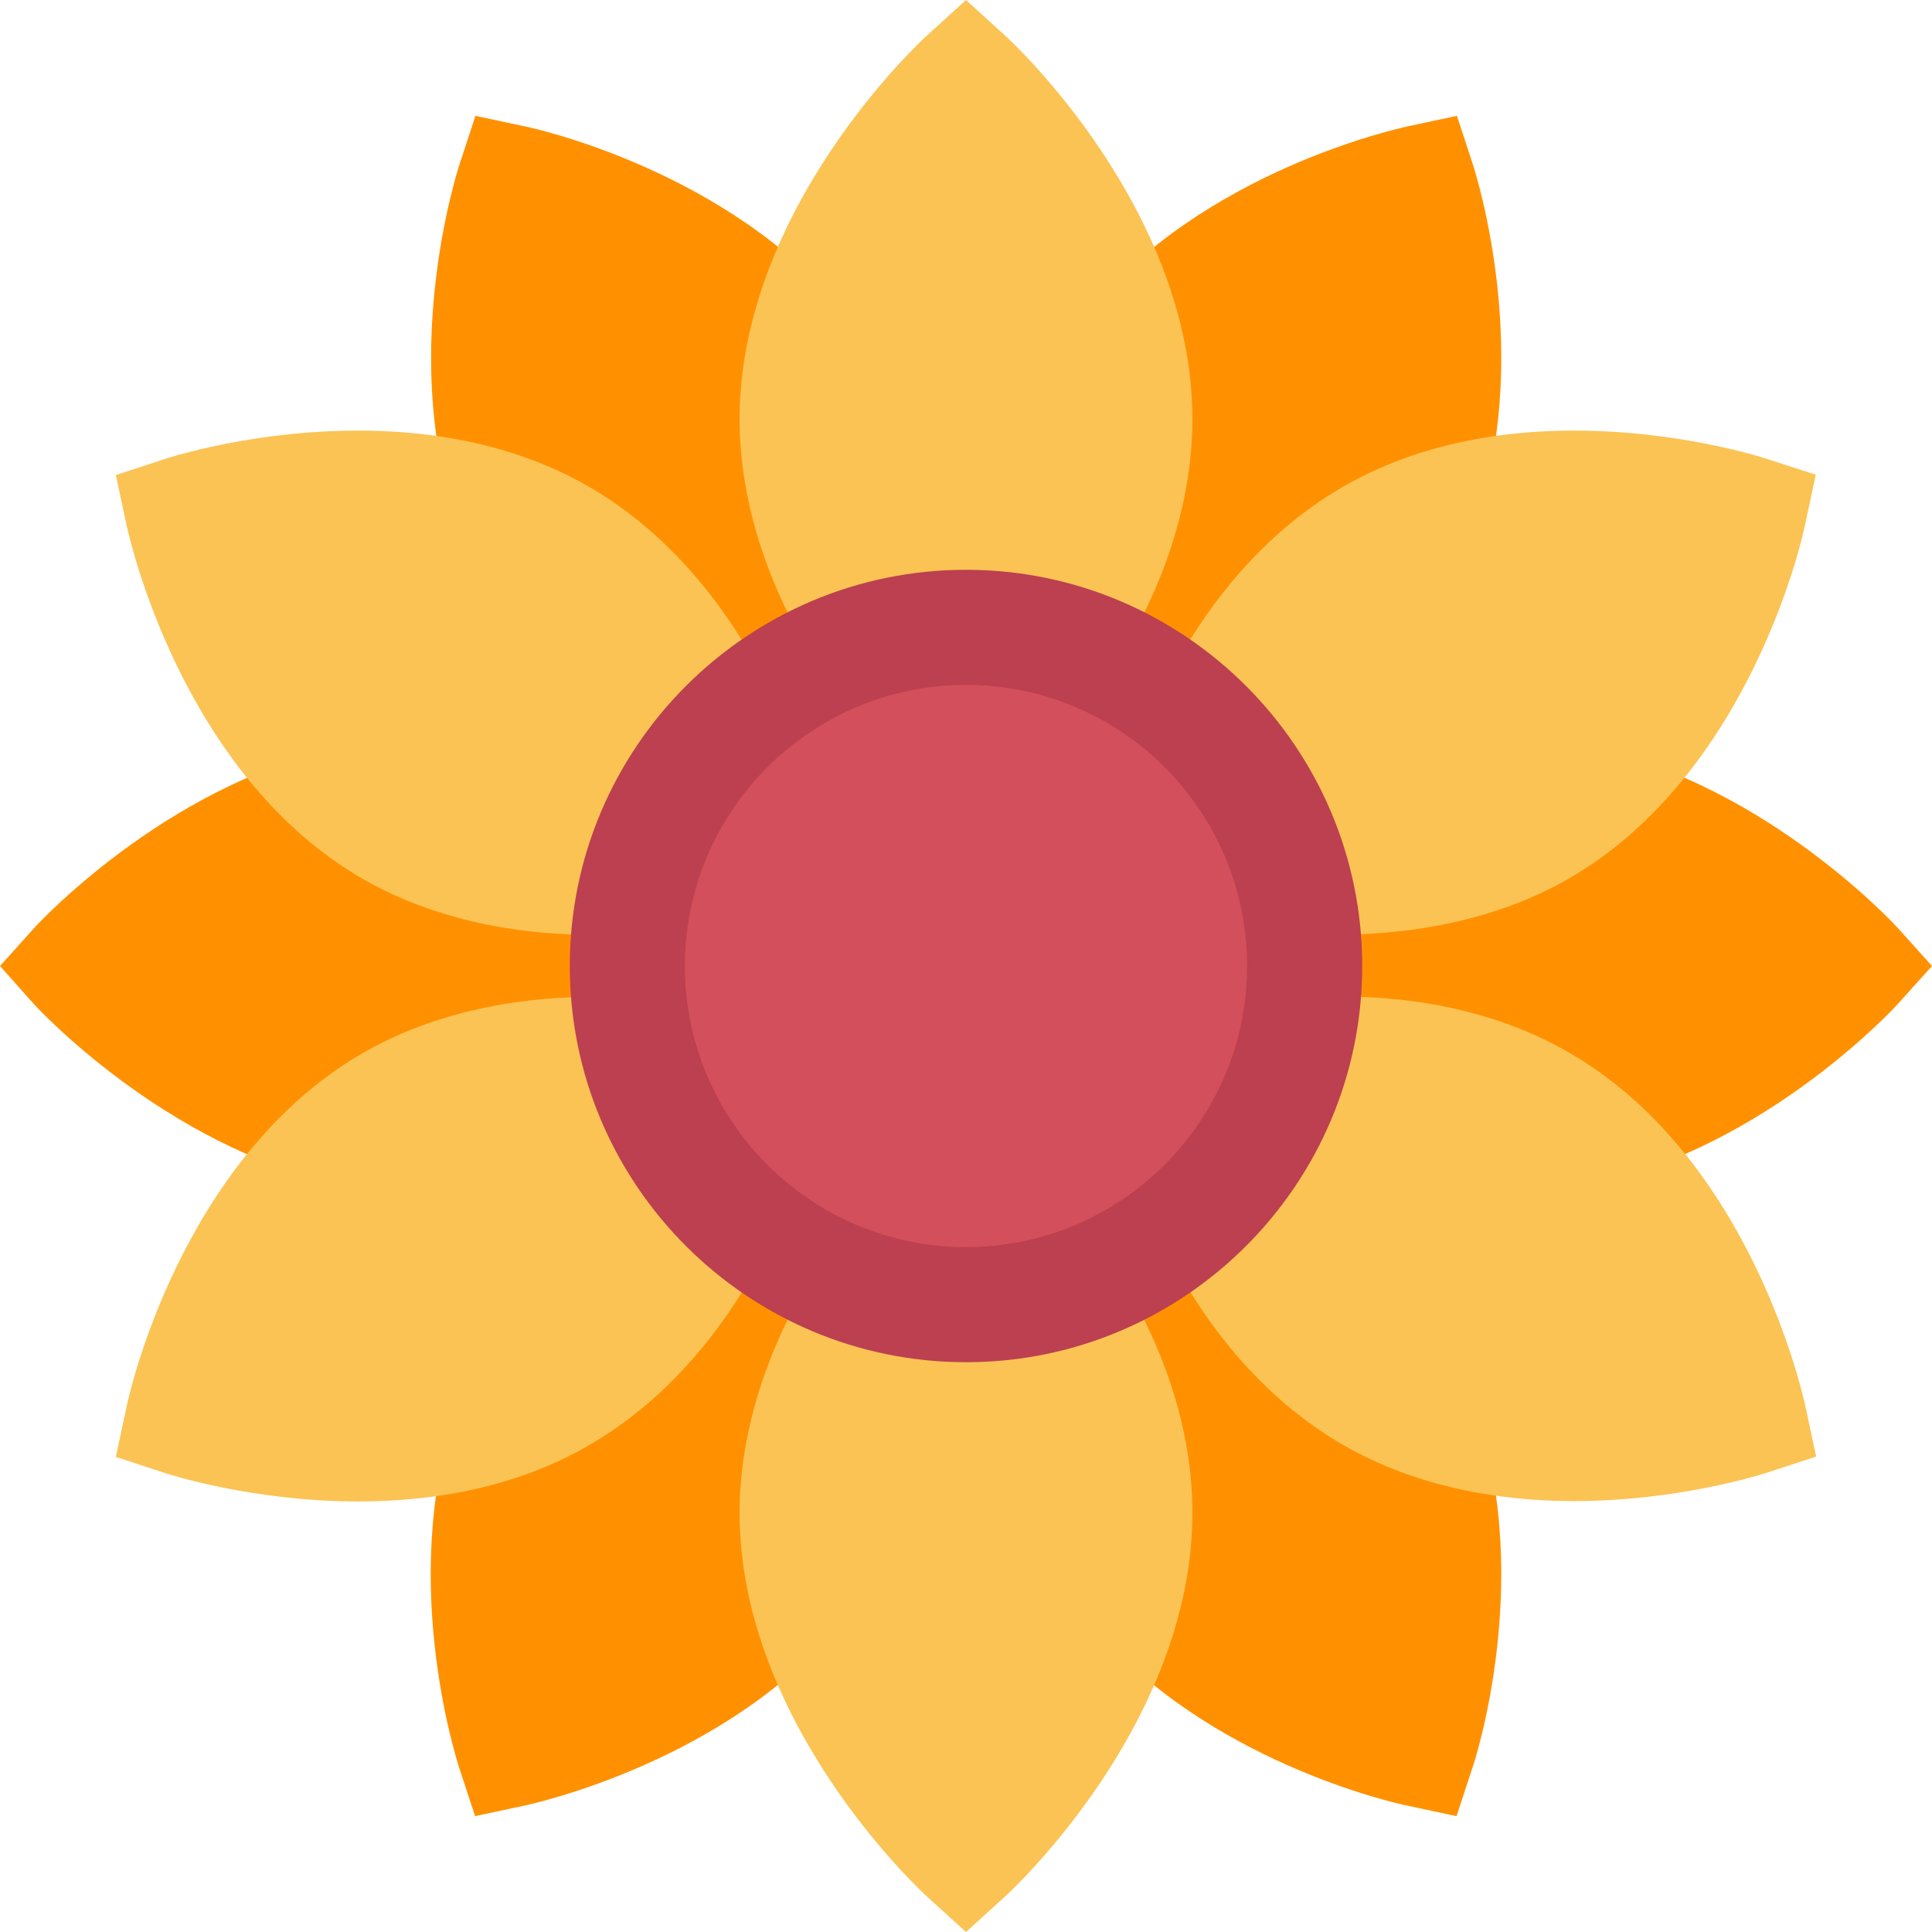
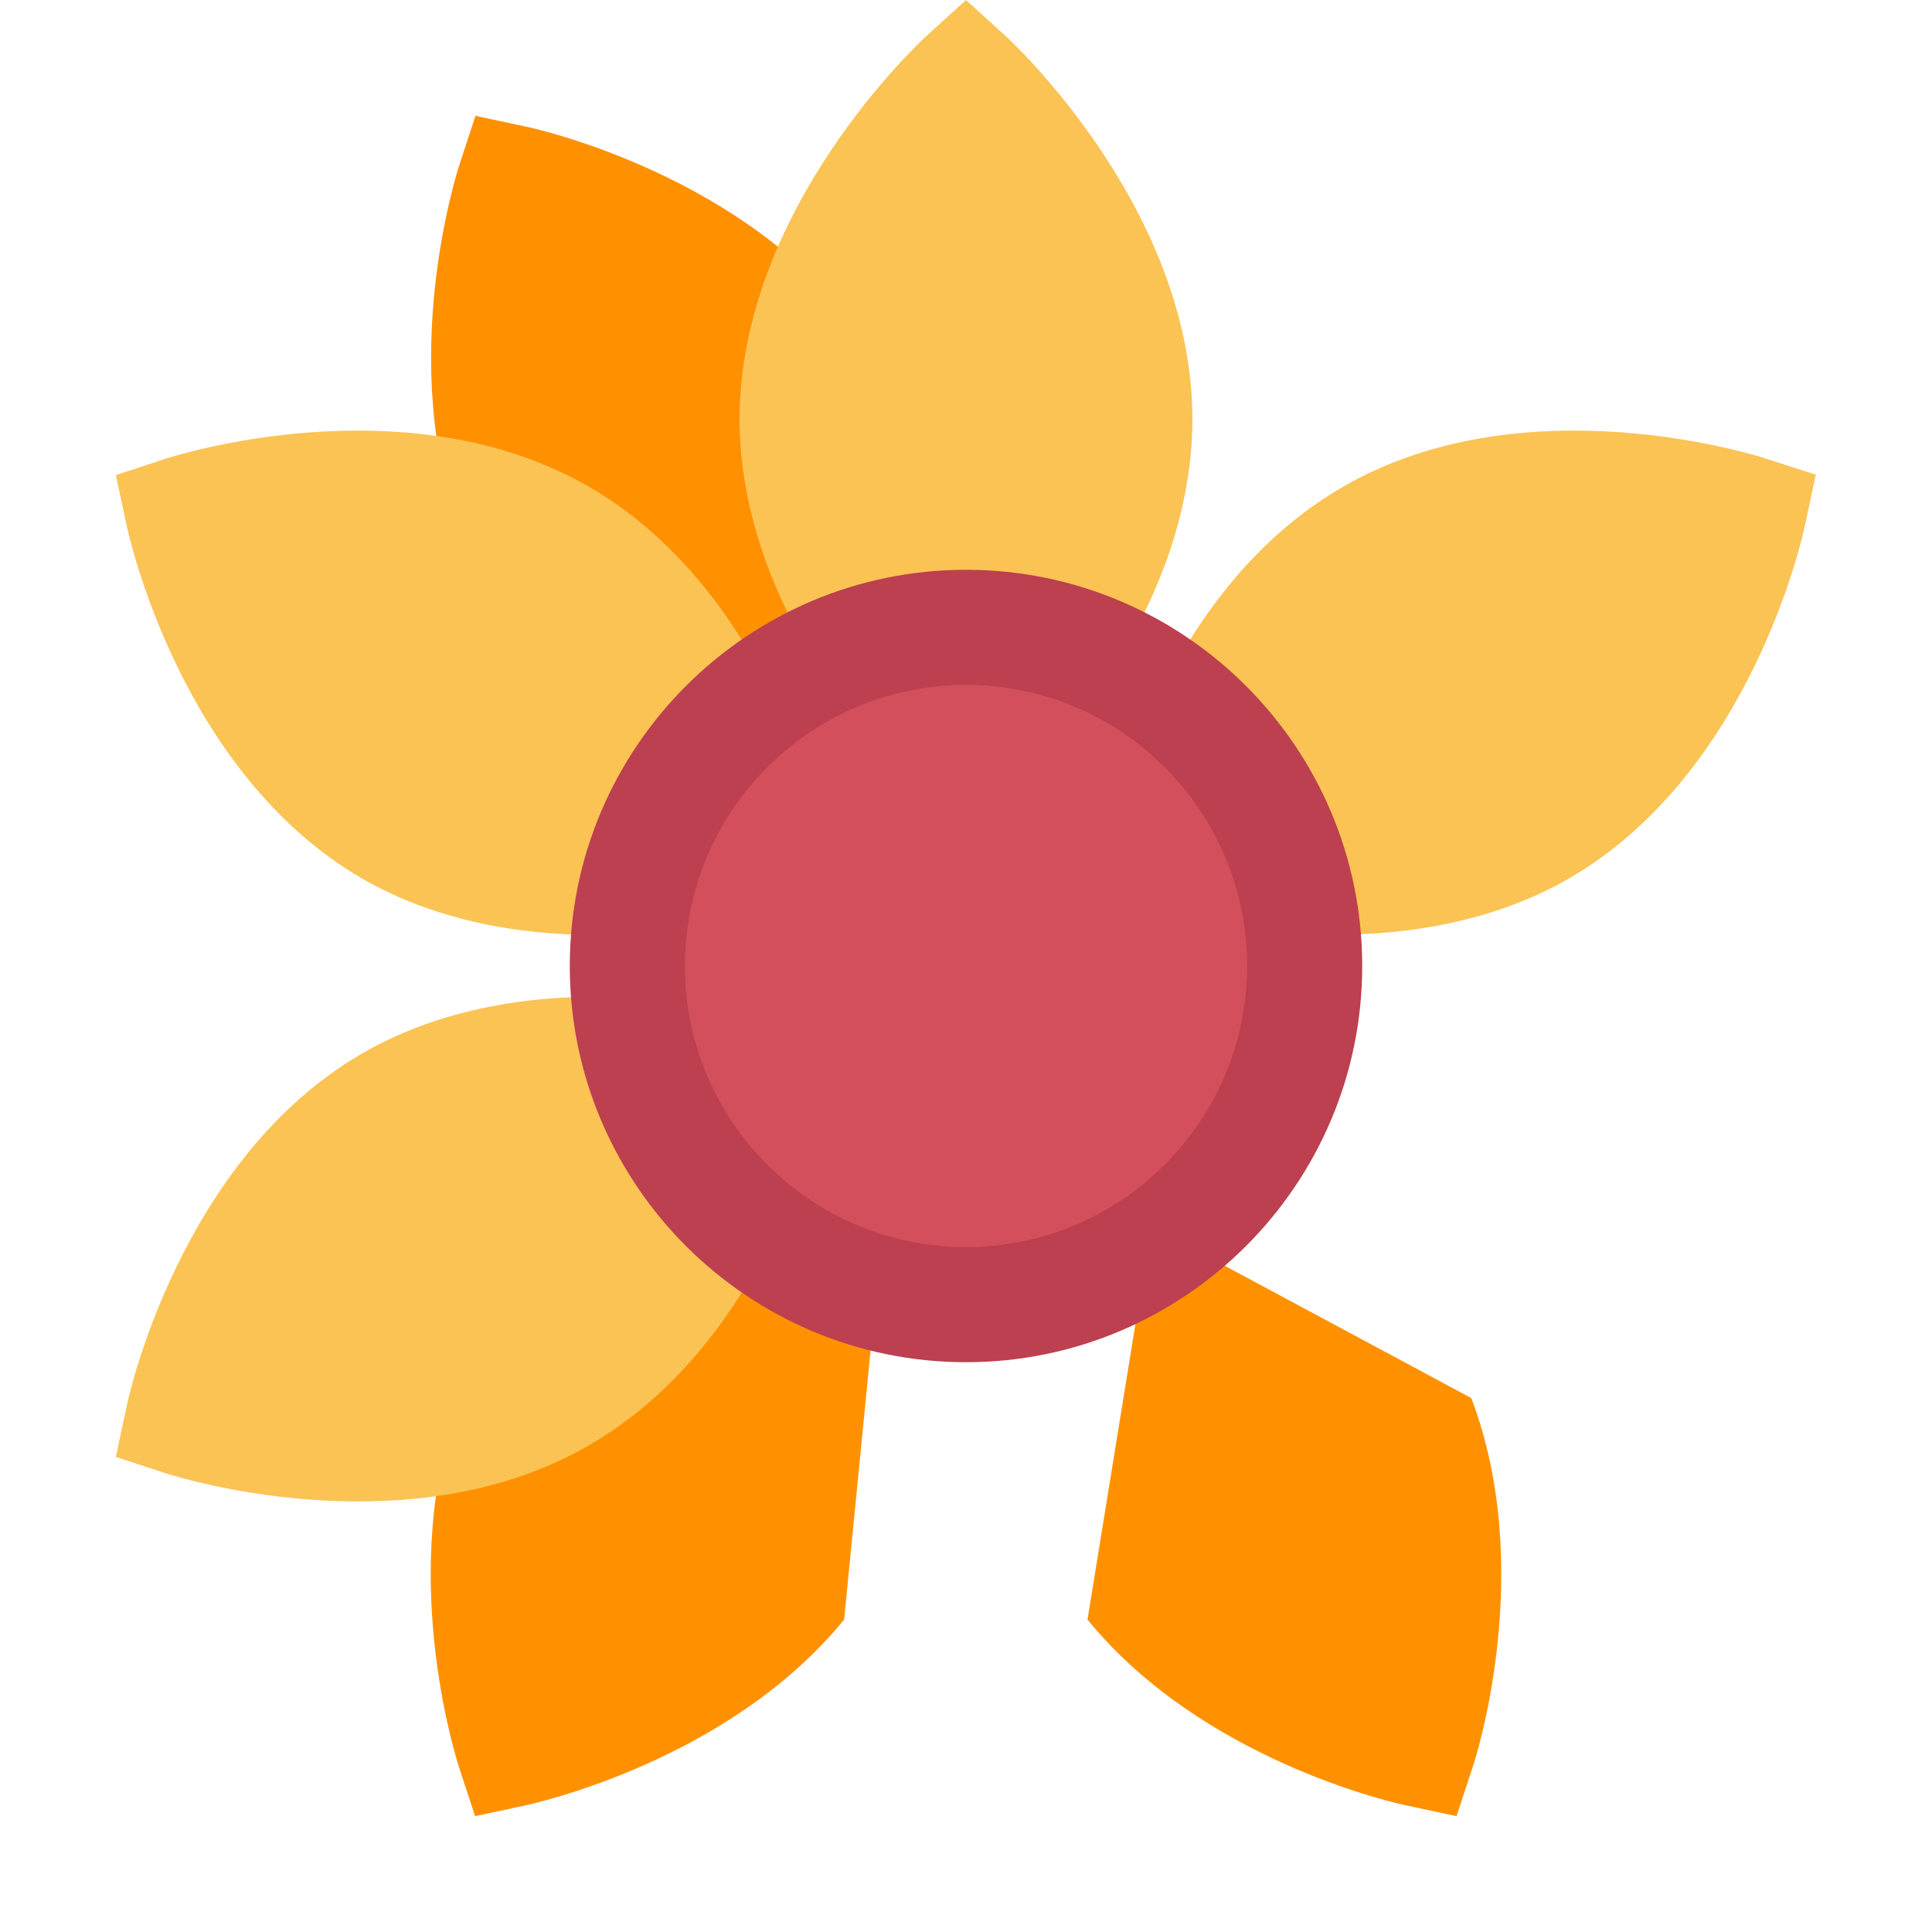
<svg xmlns="http://www.w3.org/2000/svg" version="1.1" id="Layer_1" x="0px" y="0px" viewBox="0 0 512 512" style="enable-background:new 0 0 512 512;" xml:space="preserve">
  <style type="text/css">
	.st0{fill:#FF9100;}
	.st1{fill:#FBC354;}
	.st2{fill:#BC404F;}
	.st3{fill:#D34F5B;}
</style>
  <g>
    <path class="st0" d="M122.1,370.5c-17.3,45.3-1.1,95.9-0.4,98l4.2,12.8l13.1-2.8c2.2-0.5,54.1-11.7,84.7-49.3L236.9,295   L122.1,370.5z" />
-     <path class="st0" d="M95,197.3c-47.9,7.7-84.5,47-86,48.7l-9,10l8.9,10c1.5,1.7,38.2,41,86,48.7l97.9-58.7L95,197.3z" />
    <path class="st0" d="M139.1,33.5l-13.1-2.8l-4.2,12.8c-0.7,2.1-16.9,52.7,0.4,98l84.8,45.5l16.9-104.2   C193.1,45.2,141.3,33.9,139.1,33.5z" />
    <path class="st1" d="M163.7,264.3c-25.6-1-49.1,4.1-67.6,14.8c-48.3,27.9-62.1,91.2-62.6,93.9l-2.8,13.1l12.8,4.2   c1.5,0.5,23.6,7.6,51.4,7.6c19.3,0,41.4-3.4,61.2-14.9c18.8-10.9,34.5-28.1,46.7-51.3L163.7,264.3z" />
    <path class="st1" d="M156.1,129c-48.3-27.9-110-8.2-112.6-7.3l-12.8,4.2l2.8,13.1c0.6,2.7,14.3,66,62.6,93.9   c18.6,10.7,42.1,15.8,68.1,14.7l38.6-67.2C190.6,157.2,174.9,139.9,156.1,129z" />
-     <path class="st0" d="M390.3,43.5l-4.2-12.8l-13.1,2.8c-2.2,0.5-54.1,11.7-84.7,49.3L275.1,217l114.8-75.5   C407.2,96.1,391,45.6,390.3,43.5z" />
-     <path class="st0" d="M503,246c-1.5-1.7-38.2-41-86-48.7L319.1,256l97.9,58.7c47.9-7.7,84.5-47,86-48.7l9-10L503,246z" />
    <path class="st0" d="M389.9,370.5l-84.8-45.5l-16.9,104.2c30.6,37.6,82.5,48.9,84.7,49.3l13.1,2.8l4.2-12.8   C391,466.4,407.2,415.9,389.9,370.5z" />
    <path class="st1" d="M468.5,121.7c-2.6-0.9-64.3-20.6-112.6,7.3c-18.8,10.9-34.5,28.1-46.7,51.3l39,67.3   c25.6,0.9,49.1-4.1,67.6-14.8c48.3-27.9,62.1-91.2,62.6-93.9l2.8-13.1L468.5,121.7z" />
-     <path class="st1" d="M478.5,372.9c-0.6-2.7-14.3-66-62.6-93.9c-18.6-10.8-42.2-16-68.1-14.7l-38.6,67.2   c12.2,23.3,27.9,40.5,46.7,51.4c19.8,11.4,41.9,14.9,61.2,14.9c27.8,0,49.8-7.1,51.4-7.6l12.8-4.2L478.5,372.9z" />
-     <path class="st1" d="M316,400.9c0,55.8-48,100.3-50.1,102.1l-9.9,9l-9.9-9c-2.1-1.8-50.1-46.3-50.1-102.1c0-21.3,7.2-44.1,21-66   l39-0.3h38.7C308.8,356.8,316,379.3,316,400.9z" />
    <path class="st1" d="M316,111.1c0,23.1-8.4,48-24.6,71.4h-70.8c-16.2-23.4-24.6-48.3-24.6-71.4C196,55.3,244,10.8,246.1,9l9.9-9   l9.9,9C268,10.8,316,55.3,316,111.1z" />
    <path class="st2" d="M256,151c-57.9,0-105,47.1-105,105s47.1,105,105,105s105-47.1,105-105S313.9,151,256,151z" />
    <path class="st3" d="M256,181.5c-41.1,0-74.5,33.4-74.5,74.5s33.4,74.5,74.5,74.5s74.5-33.4,74.5-74.5S297.1,181.5,256,181.5z" />
  </g>
</svg>